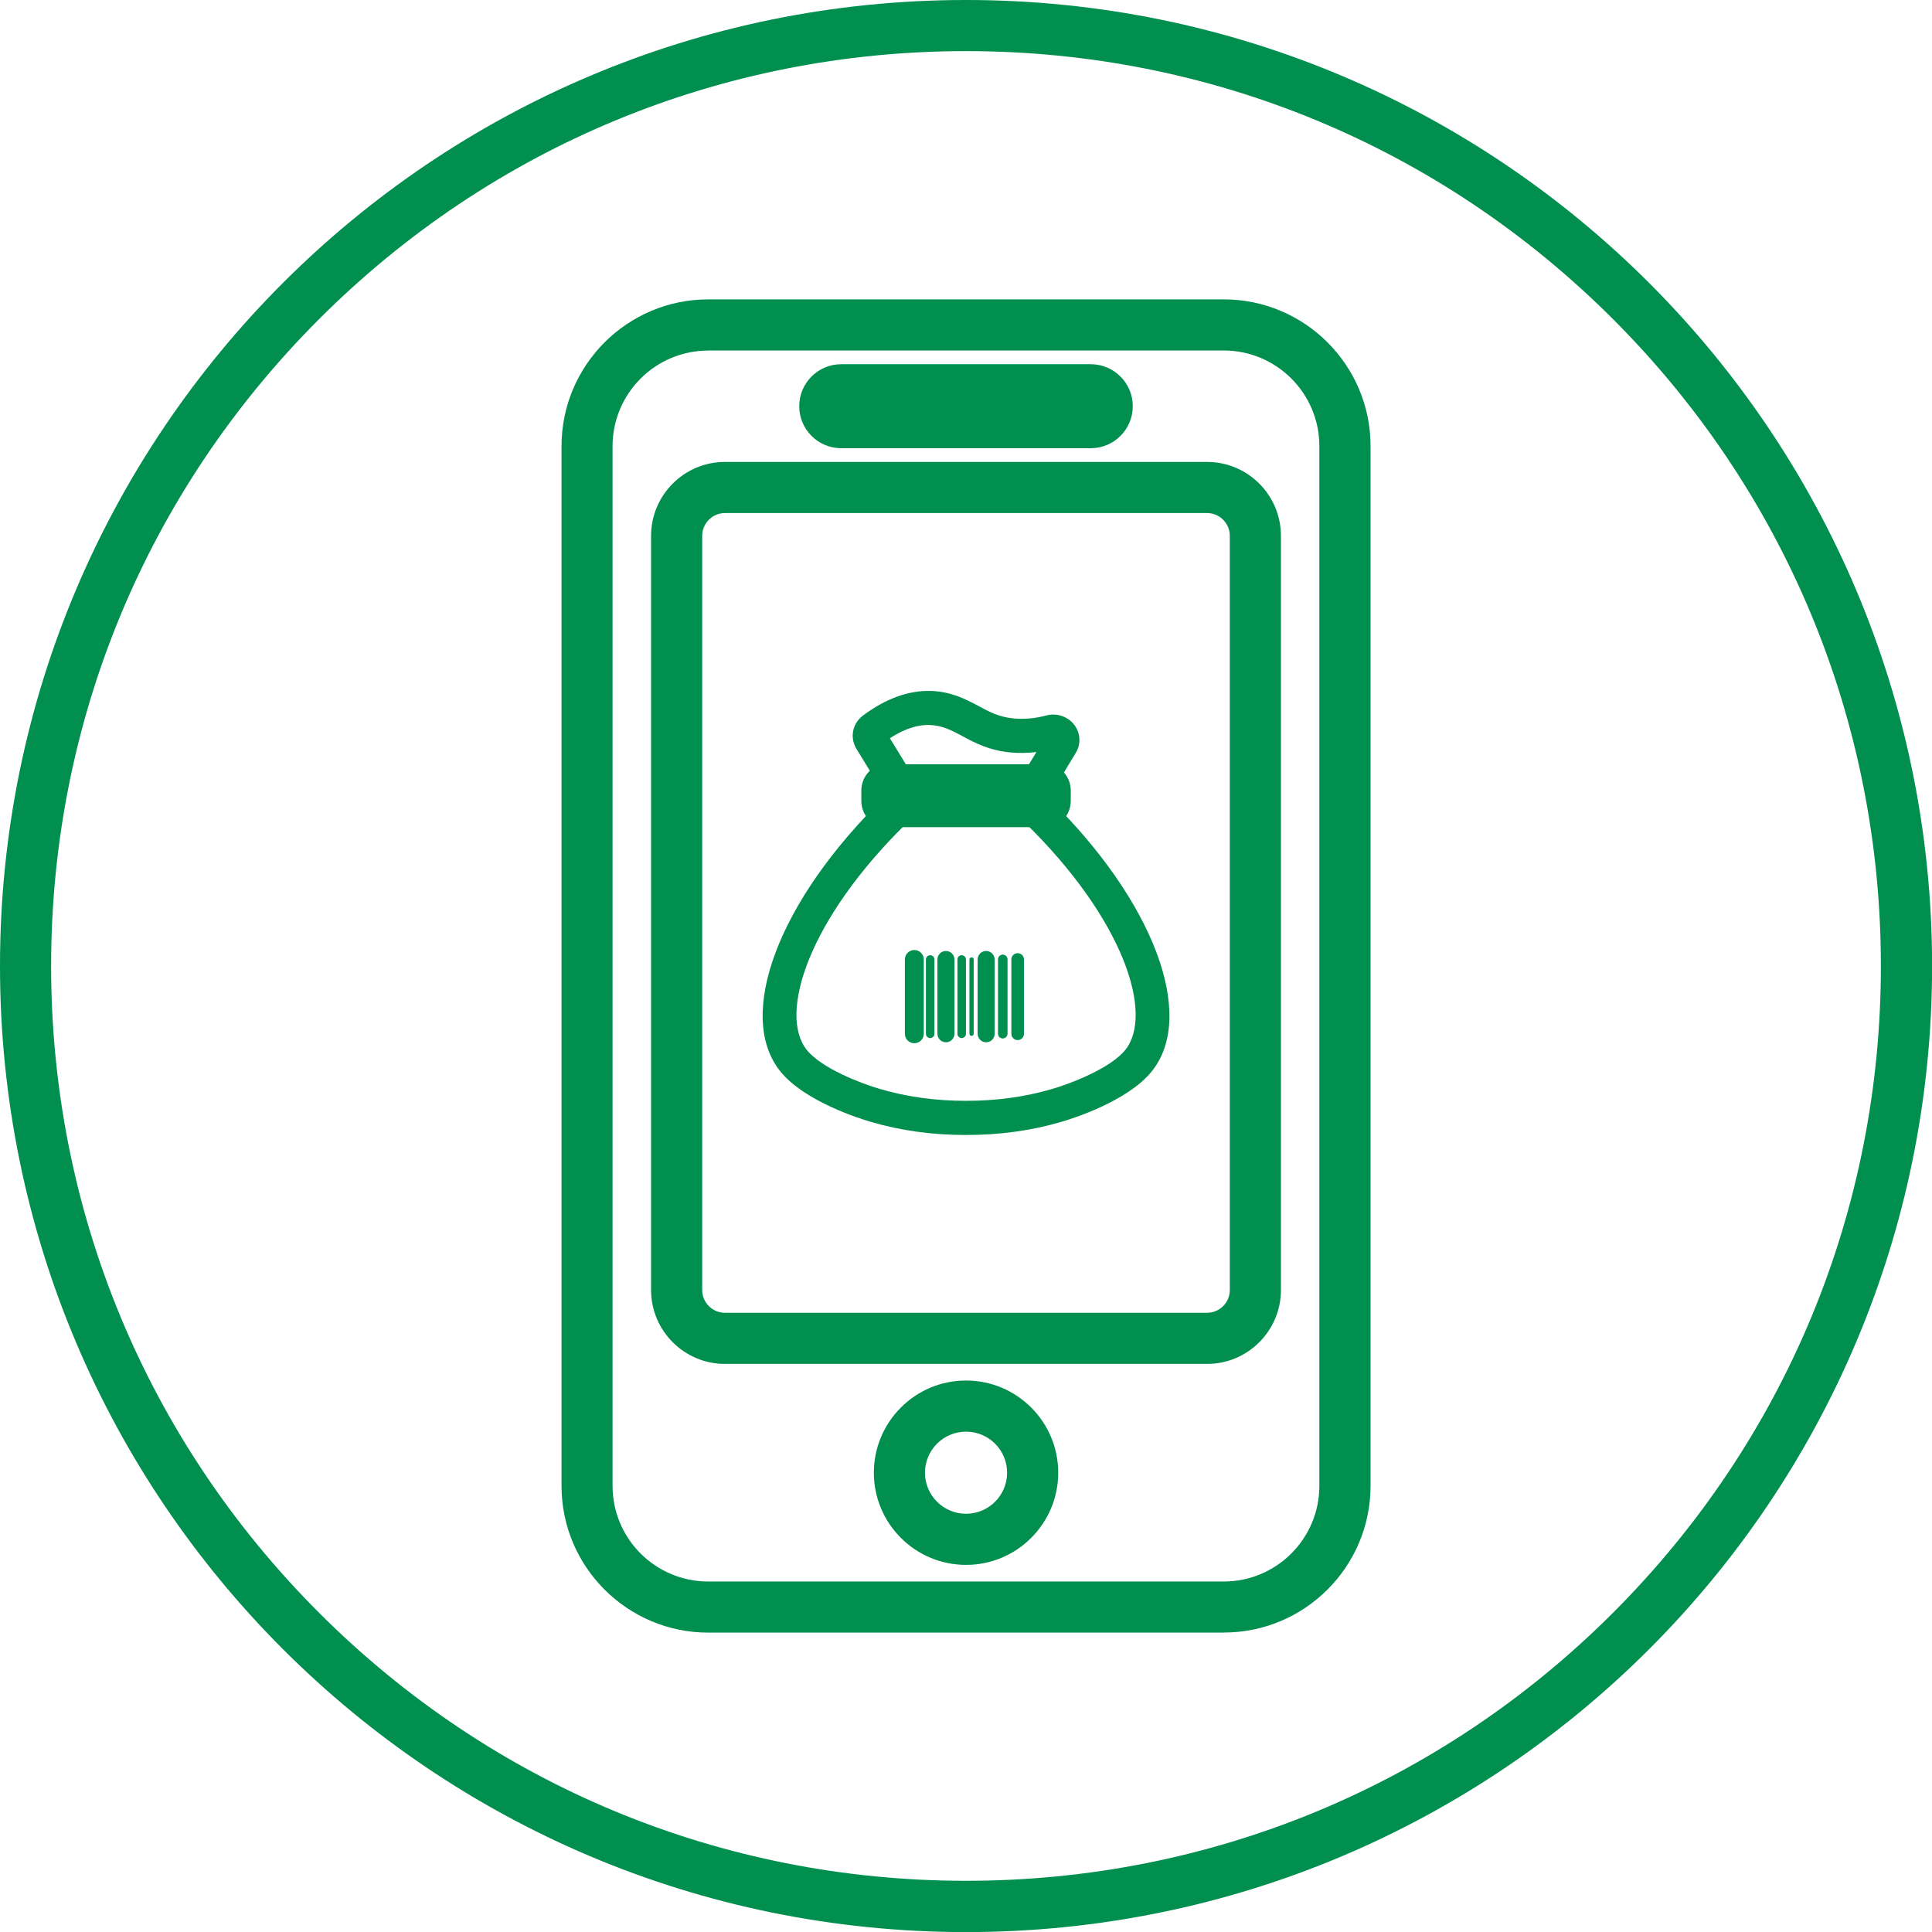
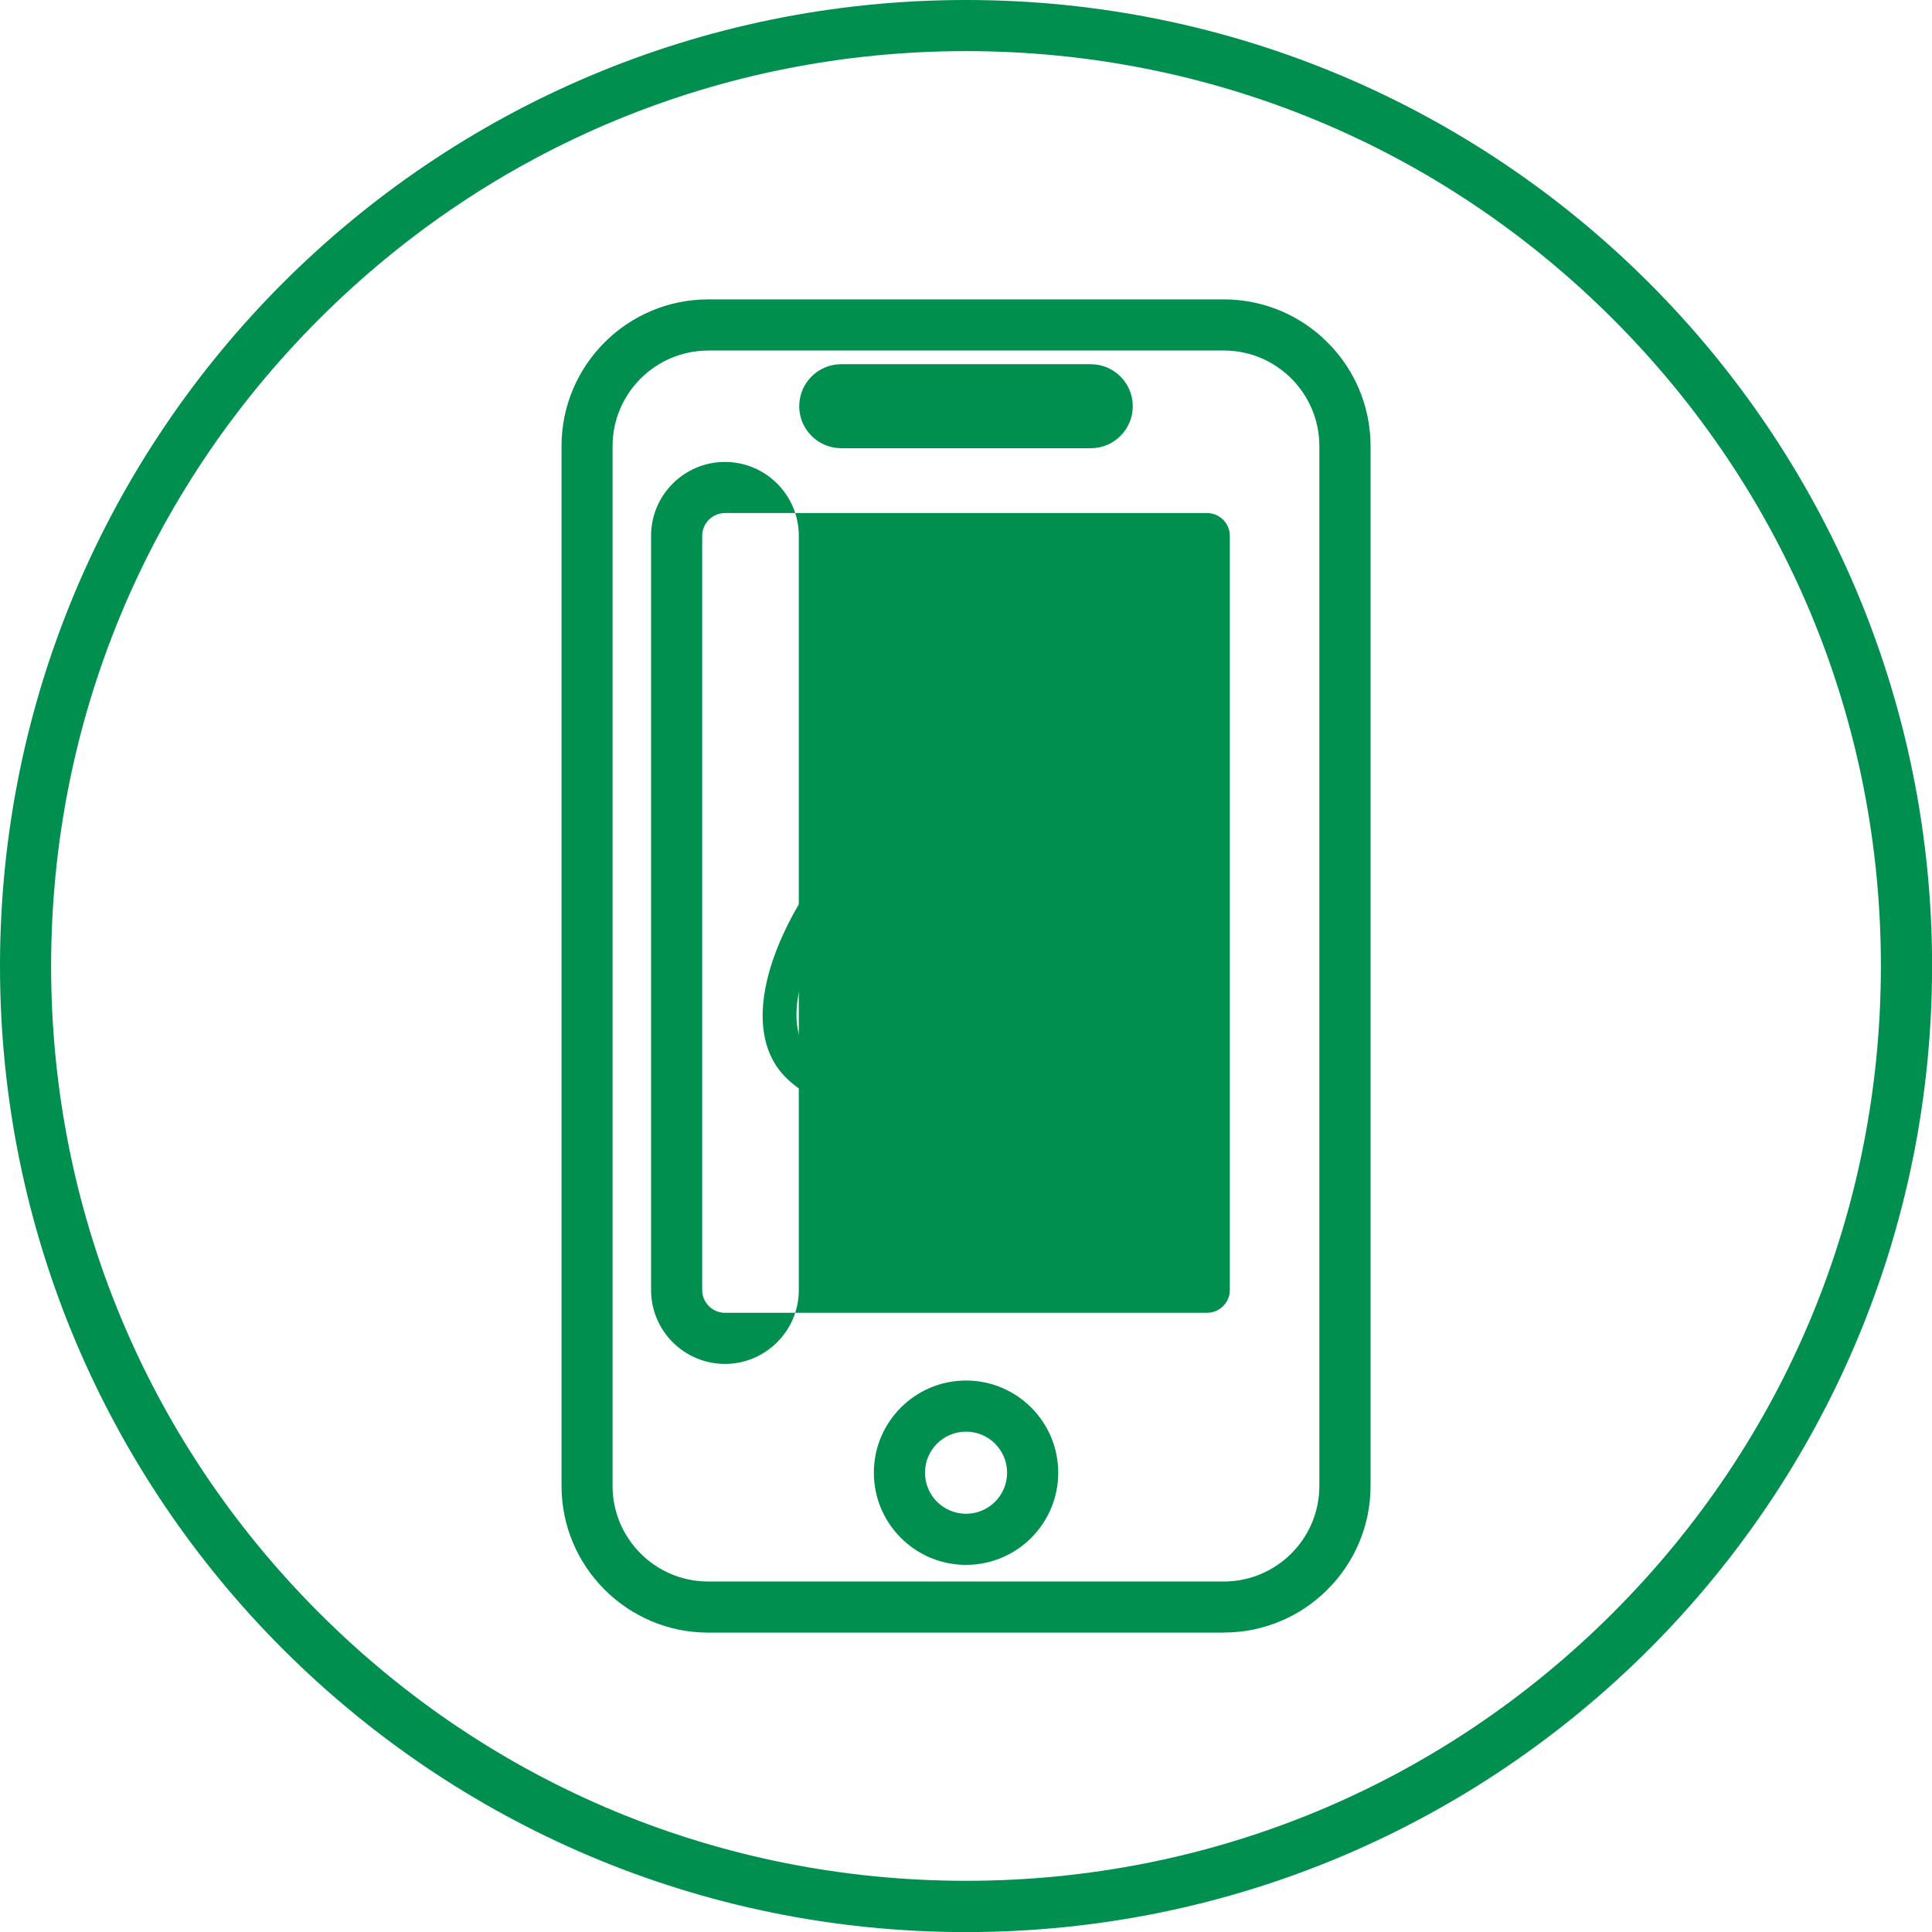
<svg xmlns="http://www.w3.org/2000/svg" id="Layer_1" viewBox="0 0 226.77 226.77">
  <defs>
    <style>
      .cls-1 {
        fill: #008f4f;
      }
    </style>
  </defs>
  <path class="cls-1" d="M113.39,6c28.68,0,55.65,11.17,75.93,31.45,20.28,20.28,31.45,47.25,31.45,75.93s-11.17,55.65-31.45,75.93c-20.28,20.28-47.25,31.45-75.93,31.45s-55.65-11.17-75.93-31.45S6,142.07,6,113.39s11.17-55.65,31.45-75.93S84.7,6,113.39,6M113.39,0C50.76,0,0,50.76,0,113.39s50.76,113.39,113.39,113.39,113.39-50.76,113.39-113.39S176.01,0,113.39,0h0Z" />
  <g>
    <g>
      <path class="cls-1" d="M122.76,97.09h-18.74c-1.61,0-2.92-1.38-2.92-3.08v-1.22c0-1.7,1.31-3.08,2.92-3.08h18.74c1.61,0,2.92,1.38,2.92,3.08v1.22c0,1.7-1.31,3.08-2.92,3.08Z" />
      <path class="cls-1" d="M113.39,133.22c-3.96,0-7.62-.5-11.18-1.54-1.27-.37-7.78-2.4-10.62-5.93-5.29-6.58-.18-20.08,12.14-32.09l2.79,2.86c-11.69,11.4-15.18,22.54-11.82,26.72,1.74,2.16,6.4,3.95,8.62,4.59,3.2.93,6.49,1.38,10.07,1.38s6.87-.45,10.07-1.38c2.22-.64,6.88-2.44,8.62-4.59,3.37-4.19-.13-15.33-11.82-26.72l2.79-2.86c12.32,12.02,17.43,25.52,12.14,32.09-2.84,3.53-9.35,5.56-10.62,5.93-3.57,1.04-7.22,1.54-11.18,1.54Z" />
      <path class="cls-1" d="M123.02,93.72h-18.93l-3.57-5.83c-.79-1.32-.47-2.94.73-3.87,2.69-2.02,5.39-3,8.02-2.92,2.4.07,4.16,1.01,5.57,1.76,1.31.71,2.43,1.31,4.17,1.47,1.2.11,2.48,0,3.8-.35,1.23-.33,2.56.12,3.31,1.13.71.96.77,2.24.15,3.26h0s-3.24,5.35-3.24,5.35ZM106.33,89.72h14.44l.88-1.45c-1.03.12-2.04.14-3.03.05-2.54-.24-4.2-1.13-5.66-1.92-1.26-.67-2.35-1.25-3.81-1.3-1.48-.06-3.05.48-4.7,1.55l1.88,3.07ZM123.82,87.85s0,0,0,0c0,0,0,0,0,0Z" />
    </g>
-     <path class="cls-1" d="M143.65,191.63h-60.52c-9.49,0-17.22-7.72-17.22-17.22V52.36c0-9.49,7.72-17.22,17.22-17.22h60.52c9.49,0,17.22,7.72,17.22,17.22v122.04c0,9.49-7.72,17.22-17.22,17.22ZM83.12,41.15c-6.19,0-11.22,5.03-11.22,11.22v122.04c0,6.19,5.03,11.22,11.22,11.22h60.52c6.19,0,11.22-5.03,11.22-11.22V52.36c0-6.19-5.03-11.22-11.22-11.22h-60.52ZM113.39,183.68c-5.97,0-10.82-4.85-10.82-10.82s4.85-10.82,10.82-10.82,10.82,4.85,10.82,10.82-4.85,10.82-10.82,10.82ZM113.39,168.04c-2.66,0-4.82,2.16-4.82,4.82s2.16,4.82,4.82,4.82,4.82-2.16,4.82-4.82-2.16-4.82-4.82-4.82ZM141.68,160.09h-56.59c-4.78,0-8.67-3.89-8.67-8.67V62.89c0-4.78,3.89-8.67,8.67-8.67h56.59c4.78,0,8.67,3.89,8.67,8.67v88.53c0,4.78-3.89,8.67-8.67,8.67ZM85.09,60.22c-1.47,0-2.67,1.2-2.67,2.67v88.53c0,1.47,1.2,2.67,2.67,2.67h56.59c1.47,0,2.67-1.2,2.67-2.67V62.89c0-1.47-1.2-2.67-2.67-2.67h-56.59ZM128.03,52.61h-29.29c-2.72,0-4.93-2.21-4.93-4.93s2.21-4.93,4.93-4.93h29.29c2.72,0,4.93,2.21,4.93,4.93s-2.21,4.93-4.93,4.93Z" />
+     <path class="cls-1" d="M143.65,191.63h-60.52c-9.49,0-17.22-7.72-17.22-17.22V52.36c0-9.49,7.72-17.22,17.22-17.22h60.52c9.49,0,17.22,7.72,17.22,17.22v122.04c0,9.49-7.72,17.22-17.22,17.22ZM83.12,41.15c-6.19,0-11.22,5.03-11.22,11.22v122.04c0,6.19,5.03,11.22,11.22,11.22h60.52c6.19,0,11.22-5.03,11.22-11.22V52.36c0-6.19-5.03-11.22-11.22-11.22h-60.52ZM113.39,183.68c-5.97,0-10.82-4.85-10.82-10.82s4.85-10.82,10.82-10.82,10.82,4.85,10.82,10.82-4.85,10.82-10.82,10.82ZM113.39,168.04c-2.66,0-4.82,2.16-4.82,4.82s2.16,4.82,4.82,4.82,4.82-2.16,4.82-4.82-2.16-4.82-4.82-4.82ZM141.68,160.09h-56.59c-4.78,0-8.67-3.89-8.67-8.67V62.89c0-4.78,3.89-8.67,8.67-8.67c4.78,0,8.67,3.89,8.67,8.67v88.53c0,4.78-3.89,8.67-8.67,8.67ZM85.09,60.22c-1.47,0-2.67,1.2-2.67,2.67v88.53c0,1.47,1.2,2.67,2.67,2.67h56.59c1.47,0,2.67-1.2,2.67-2.67V62.89c0-1.47-1.2-2.67-2.67-2.67h-56.59ZM128.03,52.61h-29.29c-2.72,0-4.93-2.21-4.93-4.93s2.21-4.93,4.93-4.93h29.29c2.72,0,4.93,2.21,4.93,4.93s-2.21,4.93-4.93,4.93Z" />
    <g>
      <path class="cls-1" d="M107.32,122.45c-.62,0-1.11-.5-1.11-1.11v-8.72c0-.62.5-1.11,1.11-1.11s1.11.5,1.11,1.11v8.72c0,.62-.5,1.11-1.11,1.11Z" />
      <path class="cls-1" d="M109.18,121.84c-.28,0-.5-.22-.5-.5v-8.72c0-.28.22-.5.5-.5s.5.22.5.5v8.72c0,.28-.22.5-.5.5Z" />
      <path class="cls-1" d="M111.03,122.34c-.55,0-1-.45-1-1v-8.72c0-.55.45-1,1-1s1,.45,1,1v8.72c0,.55-.45,1-1,1Z" />
-       <path class="cls-1" d="M112.88,121.84c-.28,0-.5-.22-.5-.5v-8.72c0-.28.22-.5.5-.5s.5.22.5.5v8.72c0,.28-.22.5-.5.5Z" />
      <path class="cls-1" d="M114.04,121.59c-.14,0-.25-.11-.25-.25v-8.72c0-.14.11-.25.25-.25s.25.11.25.25v8.72c0,.14-.11.25-.25.25Z" />
      <path class="cls-1" d="M115.75,122.34c-.55,0-1-.45-1-1v-8.72c0-.55.45-1,1-1s1,.45,1,1v8.72c0,.55-.45,1-1,1Z" />
      <path class="cls-1" d="M117.7,121.89c-.31,0-.56-.25-.56-.56v-8.72c0-.31.25-.56.56-.56s.56.25.56.56v8.72c0,.31-.25.56-.56.56Z" />
      <path class="cls-1" d="M119.45,122.08c-.41,0-.74-.33-.74-.74v-8.72c0-.41.33-.74.74-.74s.74.33.74.74v8.72c0,.41-.33.74-.74.74Z" />
    </g>
  </g>
</svg>